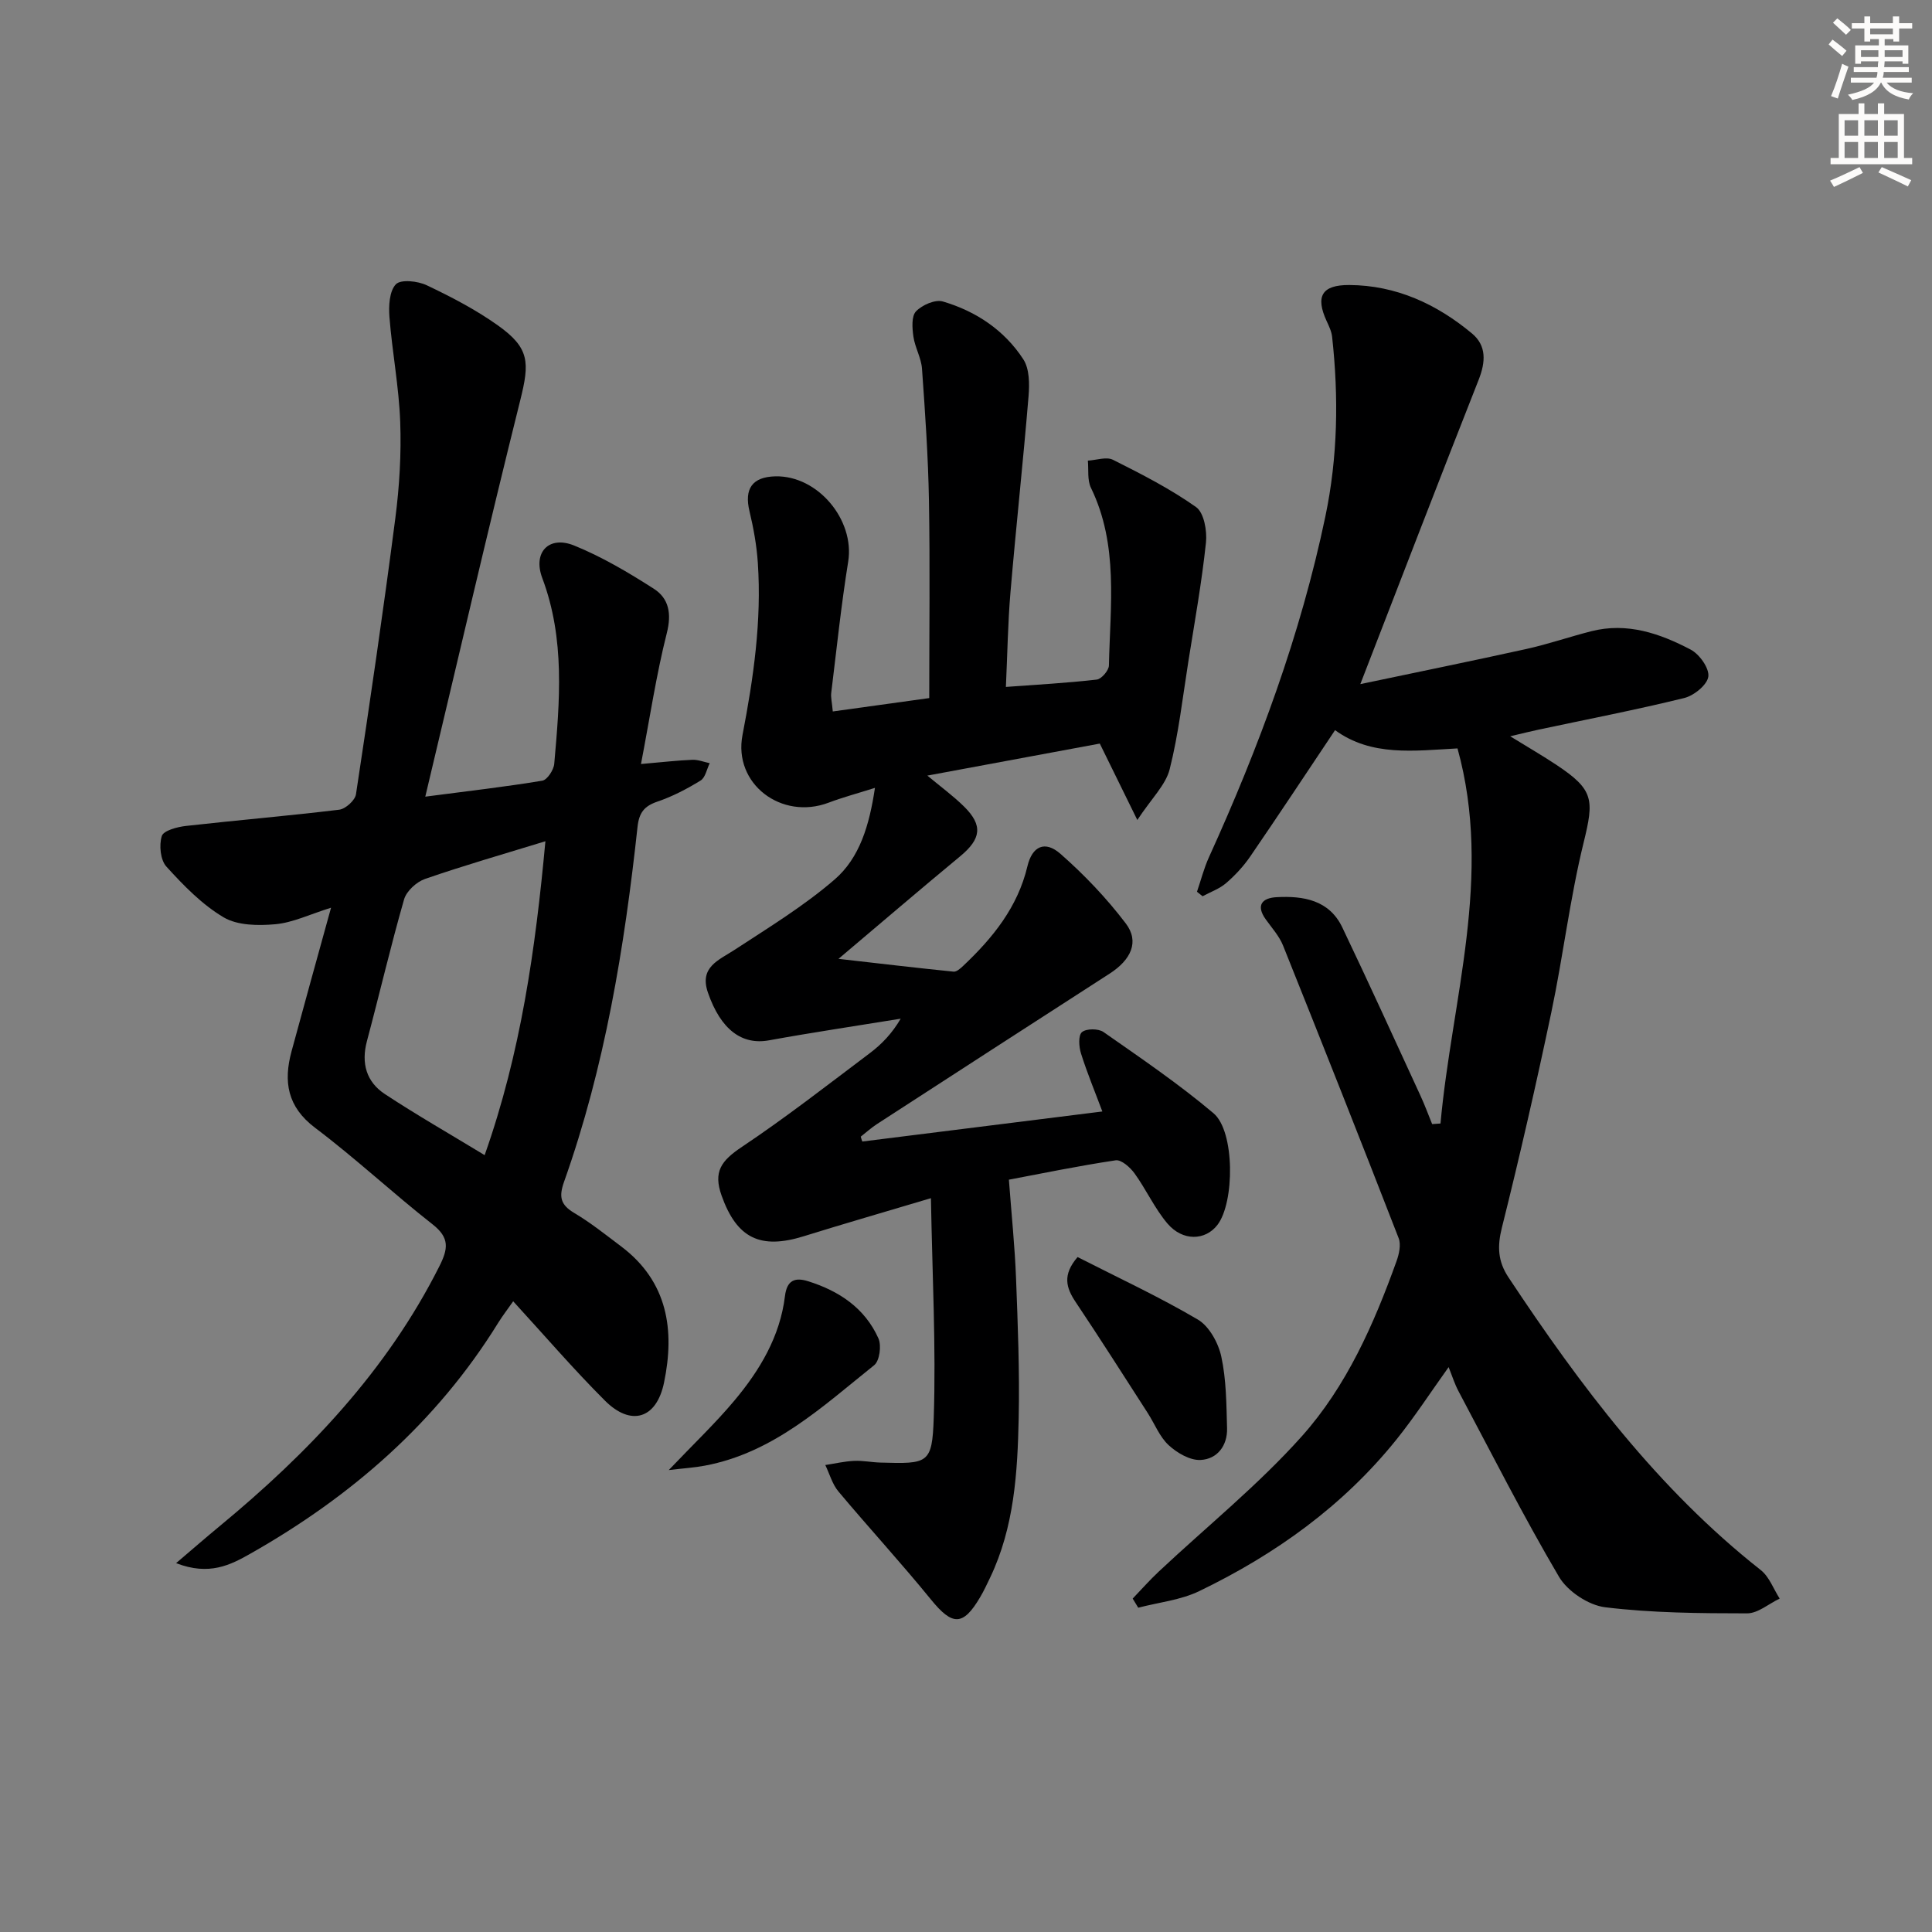
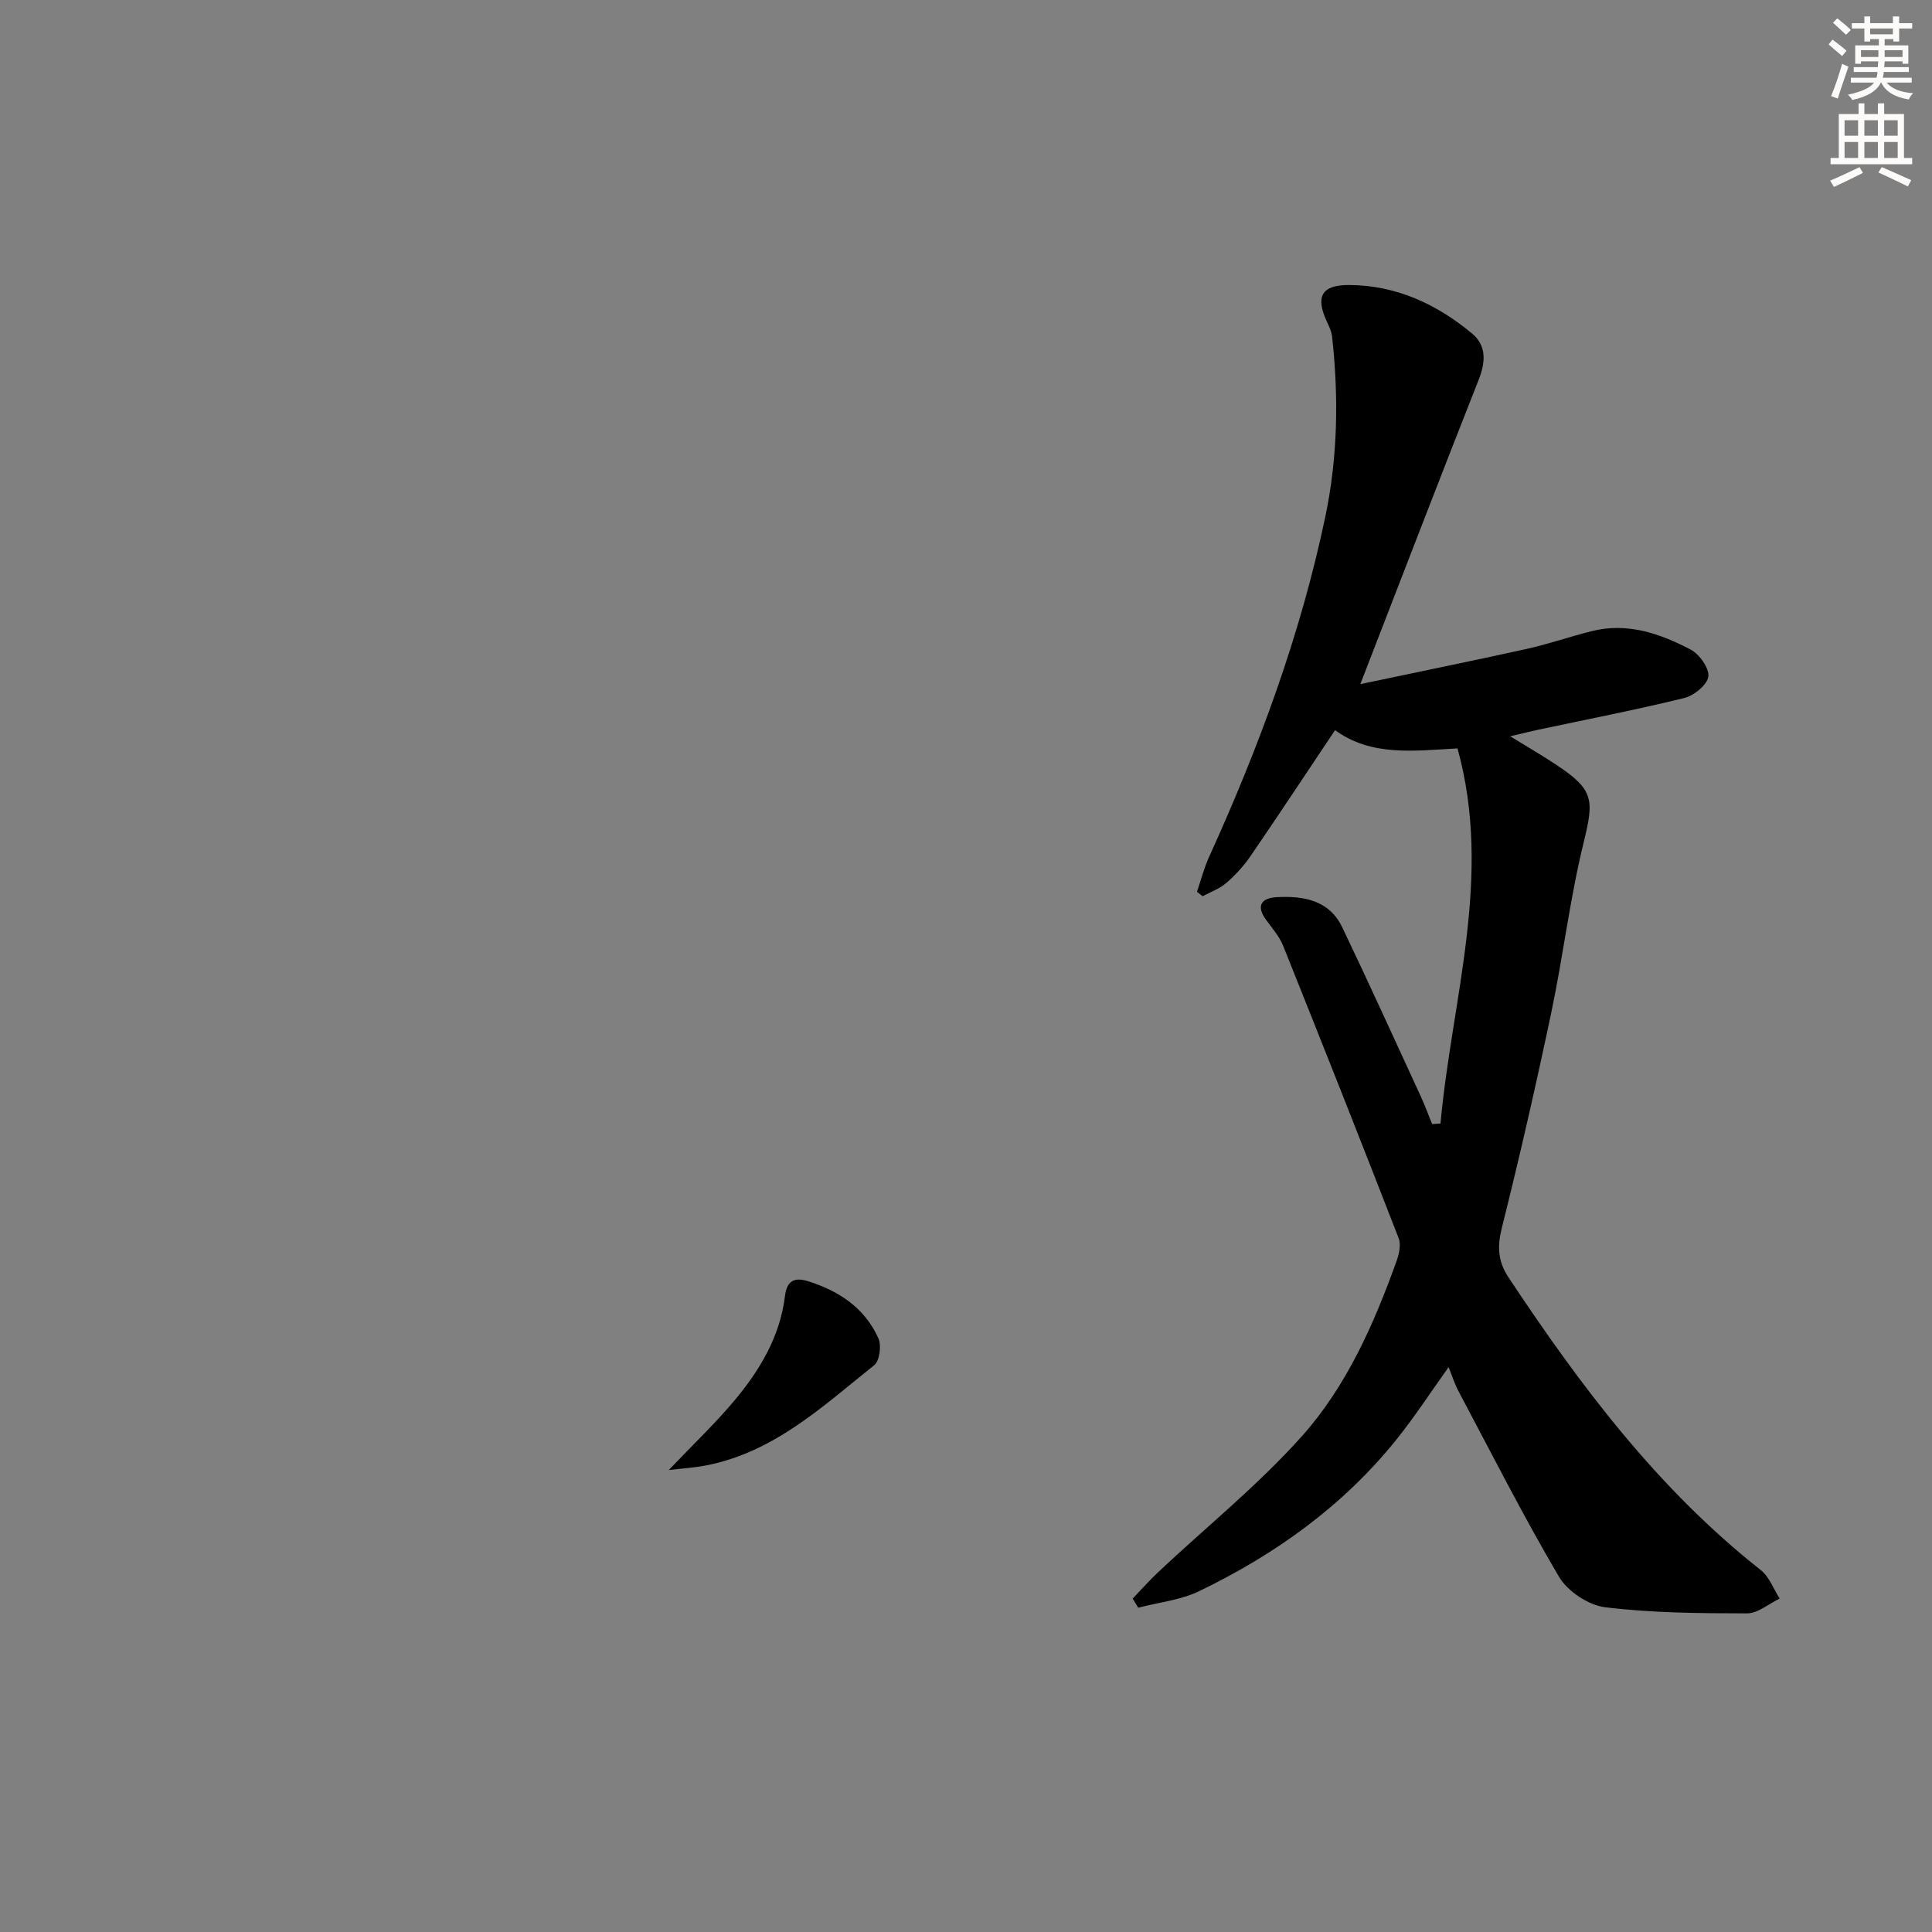
<svg xmlns="http://www.w3.org/2000/svg" enable-background="new 0 0 400 400" viewBox="0 0 400 400">
  <rect x="0" y="0" width="400" height="400" fill="#808080" stroke="none" />
  <g fill="#000001">
-     <path d="m178.53 236.34c16.43-2.06 32.87-4.11 49.7-6.22-1.5-4.01-3.14-7.95-4.42-12.01-.44-1.39-.59-3.74.19-4.41.89-.77 3.41-.77 4.47-.03 7.74 5.41 15.58 10.74 22.78 16.82 4.44 3.75 4.38 18.46.81 23.11-2.51 3.27-7.2 3.43-10.36-.29-2.65-3.13-4.39-7.03-6.81-10.38-.9-1.24-2.73-2.87-3.9-2.7-7.8 1.17-15.54 2.77-22.11 4.01.56 7.44 1.23 13.9 1.48 20.39.37 9.64.75 19.3.55 28.93-.24 11.3-.91 22.61-5.93 33.1-.65 1.35-1.28 2.72-2.04 4-3.56 6.06-5.76 5.96-10.2.5-6.19-7.61-12.84-14.83-19.14-22.35-1.28-1.52-1.84-3.64-2.73-5.49 1.98-.3 3.95-.77 5.94-.86 1.81-.09 3.64.3 5.47.35 9.87.28 10.72.29 11.04-9.24.49-14.72-.3-29.49-.58-45.5-9.69 2.89-18.04 5.3-26.33 7.88-8.97 2.79-13.86.44-17.01-8.41-1.76-4.95-.1-7.22 4.22-10.1 9.08-6.07 17.72-12.81 26.46-19.39 2.45-1.84 4.6-4.07 6.4-7.14-9.09 1.48-18.21 2.83-27.27 4.48-5.61 1.02-9.98-2.21-12.63-9.85-1.86-5.34 2.22-6.73 5.59-8.94 7.04-4.61 14.3-9.04 20.63-14.51 5.2-4.5 7.19-11.22 8.35-18.97-3.73 1.18-6.71 1.97-9.58 3.06-9.77 3.7-19.8-3.88-17.84-14.02 2.28-11.81 3.98-23.61 3.17-35.64-.24-3.59-.89-7.19-1.73-10.69-1.11-4.64.57-7.09 5.36-7.21 8.81-.2 16.46 9.04 15.08 17.65-1.45 9.01-2.4 18.11-3.51 27.17-.12.94.15 1.93.32 3.86 6.88-.96 13.48-1.87 19.97-2.77 0-13.95.17-27.39-.06-40.84-.16-9.12-.79-18.25-1.44-27.35-.16-2.25-1.46-4.4-1.78-6.66-.25-1.74-.43-4.2.54-5.22 1.26-1.32 3.98-2.51 5.56-2.04 6.85 2.01 12.73 5.94 16.65 11.96 1.29 1.97 1.3 5.12 1.09 7.66-1.12 13.57-2.6 27.1-3.75 40.67-.53 6.27-.62 12.59-.94 19.51 6.41-.47 12.63-.81 18.81-1.52.97-.11 2.49-1.88 2.52-2.91.26-12.4 2.03-24.96-3.72-36.79-.78-1.6-.46-3.74-.64-5.63 1.76-.1 3.85-.86 5.21-.17 5.9 2.96 11.83 5.99 17.19 9.78 1.65 1.17 2.31 4.94 2.05 7.37-.87 8.21-2.33 16.35-3.63 24.51-1.19 7.49-2.03 15.07-3.88 22.4-.83 3.27-3.74 6.02-6.7 10.51-2.97-6.05-5.22-10.64-7.77-15.82-11.44 2.12-23.26 4.32-35.7 6.63 2.73 2.28 5.34 4.18 7.6 6.41 3.95 3.9 3.53 6.7-.8 10.29-8.19 6.77-16.26 13.69-25.2 21.24 8.61.98 16.21 1.88 23.83 2.65.62.06 1.42-.66 1.98-1.19 6.12-5.78 11.3-12.15 13.31-20.64.98-4.14 3.62-5.39 6.84-2.56 4.94 4.34 9.56 9.19 13.53 14.42 2.84 3.75 1.11 7.51-3.37 10.39-16.07 10.35-32.12 20.74-48.16 31.14-1.18.77-2.24 1.73-3.35 2.6.08.34.2.68.32 1.01z" />
    <path d="m298.24 232.61c2.33-25.72 10.88-51.12 3.52-77.66-9.05.49-17.8 1.71-25.35-3.78-5.94 8.88-11.67 17.56-17.55 26.14-1.4 2.04-3.14 3.92-5.01 5.53-1.38 1.19-3.23 1.83-4.87 2.72-.39-.31-.77-.62-1.16-.93.82-2.39 1.44-4.86 2.48-7.15 10.33-22.73 18.97-46.04 24.1-70.54 2.58-12.31 2.77-24.74 1.4-37.21-.12-1.11-.65-2.21-1.13-3.25-2.34-5.08-1.06-7.5 4.68-7.47 9.69.05 18.1 3.94 25.42 10.04 3.03 2.53 2.82 5.9 1.37 9.58-8.16 20.67-16.13 41.42-24.5 63.01 11.53-2.43 22.99-4.76 34.4-7.28 4.52-1 8.93-2.53 13.42-3.67 7.41-1.89 14.19.45 20.57 3.8 1.82.95 3.89 3.86 3.66 5.59-.23 1.72-2.98 3.95-5 4.44-9.97 2.45-20.07 4.4-30.12 6.54-1.62.34-3.23.75-5.9 1.38 3.69 2.27 6.72 4.02 9.63 5.96 7.72 5.13 7.75 7.18 5.57 16.06-2.84 11.57-4.23 23.49-6.69 35.16-3.14 14.91-6.53 29.77-10.23 44.55-.98 3.9-.84 6.97 1.36 10.29 14.86 22.41 30.89 43.78 52.24 60.61 1.76 1.39 2.63 3.9 3.91 5.9-2.25 1.07-4.5 3.06-6.75 3.06-9.8-.01-19.66-.08-29.36-1.26-3.47-.42-7.8-3.3-9.58-6.32-7.39-12.55-13.98-25.58-20.82-38.45-.77-1.44-1.26-3.04-2.03-4.95-3.76 5.25-7.04 10.31-10.8 14.99-11.05 13.75-25.07 23.78-40.82 31.38-3.87 1.87-8.41 2.33-12.64 3.44-.38-.63-.77-1.26-1.15-1.89 1.79-1.87 3.51-3.82 5.4-5.59 9.93-9.32 20.62-17.94 29.65-28.05 9.22-10.33 14.88-23.15 19.57-36.2.53-1.47.97-3.43.45-4.77-7.86-20.25-15.86-40.44-23.94-60.6-.79-1.96-2.31-3.64-3.57-5.4-2.14-2.98-.7-4.46 2.25-4.61 5.54-.3 10.88.59 13.59 6.26 5.51 11.53 10.8 23.16 16.15 34.77.9 1.94 1.64 3.96 2.45 5.95.57-.05 1.15-.09 1.73-.12z" />
-     <path d="m88.05 164.94c9.18-1.2 16.74-2.06 24.23-3.31 1.02-.17 2.36-2.22 2.47-3.49 1.14-12.92 2.27-25.81-2.47-38.44-2.02-5.36 1.37-8.87 6.58-6.76 5.77 2.34 11.24 5.58 16.5 8.95 3.12 2 3.72 5.13 2.7 9.17-2.18 8.61-3.49 17.43-5.35 27.12 4.51-.39 7.57-.75 10.63-.87 1.19-.05 2.4.45 3.6.7-.61 1.23-.9 2.98-1.89 3.59-2.81 1.73-5.81 3.3-8.93 4.36-2.75.94-3.81 2.29-4.13 5.27-2.71 24.96-6.76 49.68-15.21 73.45-1.09 3.08-.76 4.74 2.09 6.44 3.42 2.03 6.56 4.55 9.75 6.95 9.64 7.27 11.12 17.31 8.86 28.19-1.56 7.52-6.84 9.11-12.23 3.73-6.46-6.45-12.43-13.4-19-20.57-1.13 1.61-2.2 3-3.12 4.48-12.76 20.63-30.46 35.98-51.36 47.81-4.03 2.28-8.45 4.59-15.31 1.92 3.58-3.05 6.27-5.39 9.02-7.66 18.37-15.18 34.58-32.16 45.45-53.73 1.86-3.68 2.21-5.95-1.38-8.76-8.25-6.47-15.94-13.67-24.3-19.97-5.78-4.36-6.59-9.57-4.89-15.84 2.59-9.57 5.25-19.13 8.18-29.74-4.45 1.39-7.92 3.09-11.51 3.42-3.55.32-7.83.28-10.72-1.42-4.48-2.65-8.31-6.6-11.86-10.51-1.25-1.37-1.54-4.45-.95-6.33.35-1.13 3.2-1.89 5.01-2.09 10.57-1.19 21.17-2.08 31.72-3.36 1.31-.16 3.28-1.94 3.47-3.19 2.89-19.03 5.68-38.08 8.15-57.17.85-6.58 1.25-13.29 1.01-19.91-.26-7.26-1.66-14.47-2.23-21.74-.18-2.29-.02-5.37 1.34-6.78 1.03-1.06 4.53-.67 6.38.21 5.08 2.41 10.15 5.05 14.72 8.3 6.61 4.7 6.6 7.68 4.64 15.52-6.73 26.98-12.99 54.08-19.66 82.06zm24.87 9.23c-8.83 2.71-16.94 5.04-24.91 7.8-1.77.61-3.85 2.51-4.35 4.24-2.79 9.71-5.08 19.57-7.69 29.34-1.23 4.6-.11 8.45 3.72 10.97 6.62 4.36 13.53 8.31 20.65 12.64 7.48-21.16 10.51-42.54 12.58-64.99z" />
-     <path d="m223.1 260.26c8.25 4.21 16.81 8.18 24.9 12.94 2.36 1.39 4.25 4.85 4.86 7.68 1.04 4.8 1.05 9.86 1.19 14.82.1 3.61-2.03 6.4-5.49 6.57-2.18.11-4.87-1.46-6.6-3.06-1.88-1.74-2.89-4.41-4.33-6.65-4.95-7.68-9.85-15.4-14.93-22.99-1.96-2.93-2.79-5.6.4-9.31z" />
    <path d="m138.46 304.36c5.11-5.37 9.63-9.66 13.6-14.4 5.26-6.28 9.44-13.26 10.46-21.63.39-3.2 1.99-3.94 4.77-3.07 6.43 2.01 11.77 5.56 14.58 11.84.66 1.48.24 4.65-.87 5.54-10.7 8.56-20.87 18.15-35.08 20.81-2.15.41-4.35.54-7.46.91z" />
  </g>
  <path d="m378.6 9.2.8-1c.9.7 1.9 1.4 2.9 2.3l-.9 1.1c-1.1-.9-2-1.7-2.8-2.4zm.5 10.7c.9-2.1 1.6-4.3 2.3-6.7.4.2.8.4 1.3.6-.7 2.1-1.5 4.3-2.2 6.6zm.4-15.2.9-.9c1 .8 2 1.6 2.8 2.4l-1 1c-1-.9-1.9-1.8-2.7-2.5zm12.5-1.3h1.2v1.4h2.7v1.1h-2.7v2.7h-1.2v-.5h-1.8v1.3h4.9v3.8h-1.2v-.5h-3.7c0 .4-.1.9-.1 1.2h5.1v1h-5.2c0 .5-.1.9-.2 1.2h6v1h-5.2c1.1 1.3 2.9 2 5.5 2.2-.4.4-.7.8-.9 1.3-2.9-.5-4.8-1.6-5.7-3.5h-.1c-.8 1.7-2.7 2.9-5.9 3.6-.2-.4-.6-.8-.9-1.1 2.8-.6 4.6-1.4 5.4-2.5h-4.8v-1h5.3c.1-.3.2-.7.2-1.2h-4.9v-1h5c0-.4 0-.8.1-1.2h-3.6v.5h-1.2v-3.8h4.9v-1.3h-1.8v.5h-1.2v-2.7h-2.6v-1.1h2.6v-1.4h1.2v1.4h4.7v-1.4zm-6.7 8.4h3.6c0-.4 0-.9 0-1.4h-3.6zm1.9-4.7h4.7v-1.2h-4.7zm6.7 3.3h-3.7v1.4h3.7z" fill="#fcfbfa" />
  <path d="m384.7 21.4h1.3v2.2h2.8v-2.2h1.3v2.2h4.1v9.1h1.7v1.3h-16.9v-1.3h1.7v-9.1h4.1v-2.2zm.3 13.2.7 1.2c-1.8.9-3.8 1.9-6 2.9-.2-.4-.5-.8-.8-1.3 2.4-1 4.4-2 6.1-2.8zm-3.1-6.5h2.8v-3.2h-2.8zm0 4.6h2.8v-3.3h-2.8zm4.1-4.6h2.8v-3.2h-2.8zm0 4.6h2.8v-3.3h-2.8zm3.6 1.9c2.1.9 4.1 1.8 6.1 2.7l-.7 1.3c-2.2-1.1-4.2-2-6.1-2.9zm3.3-9.7h-2.8v3.2h2.8zm-2.8 7.8h2.8v-3.3h-2.8z" fill="#fcfbfa" />
</svg>